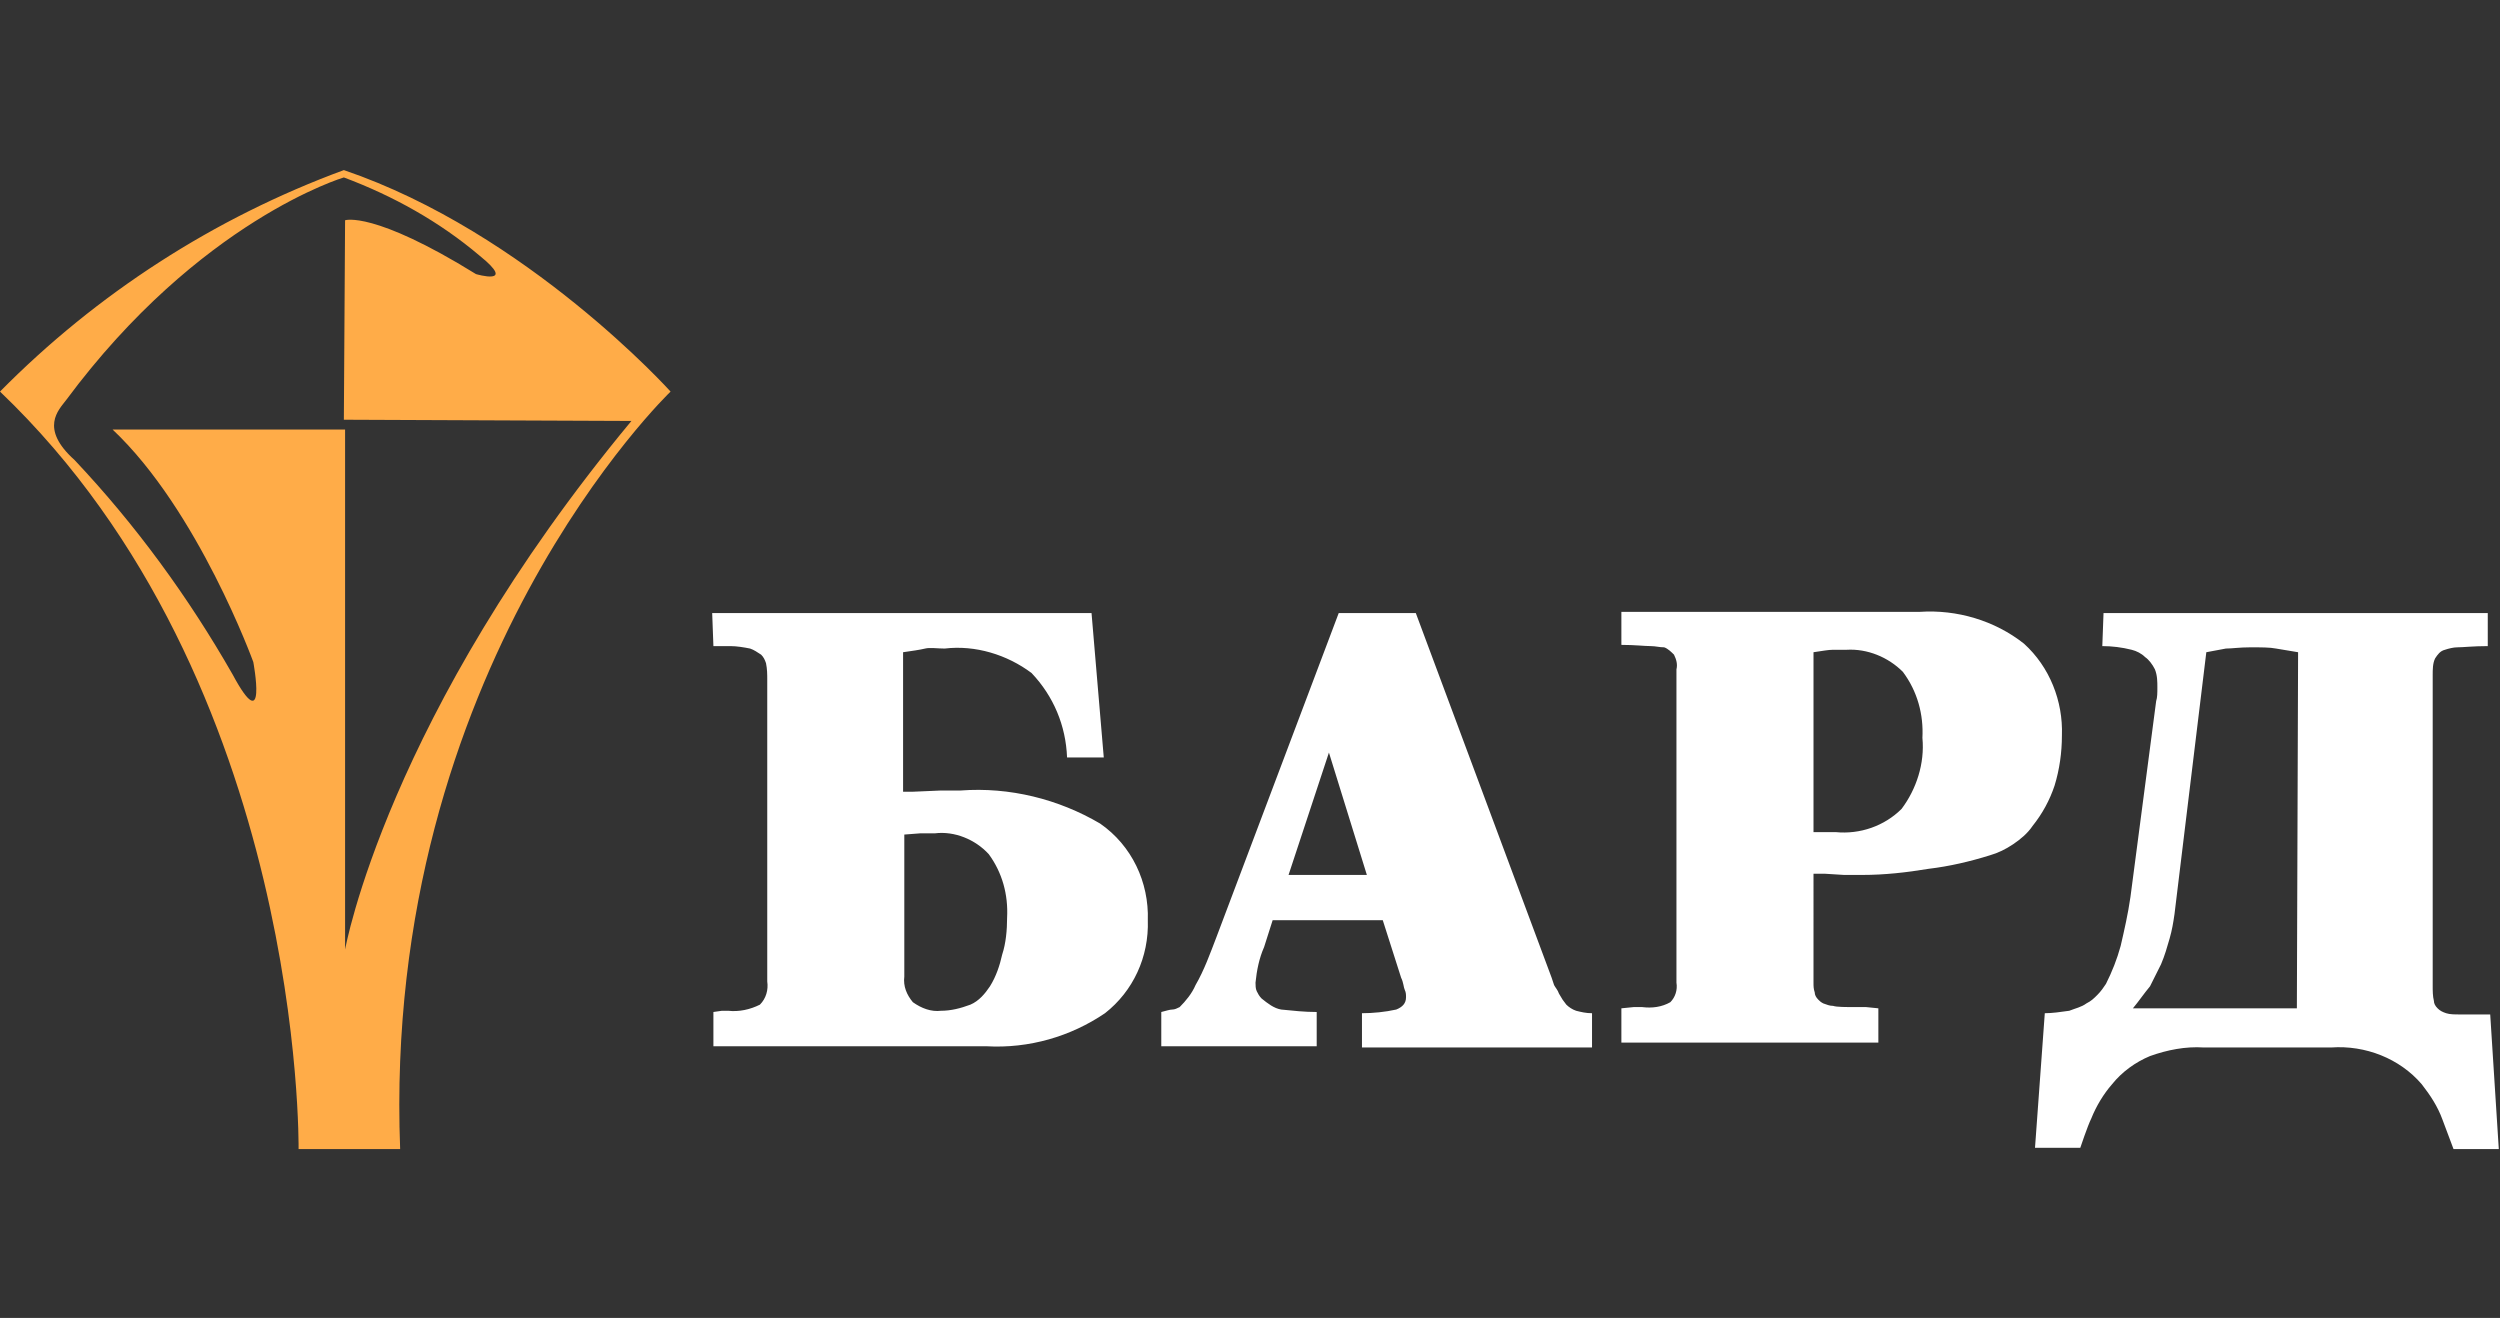
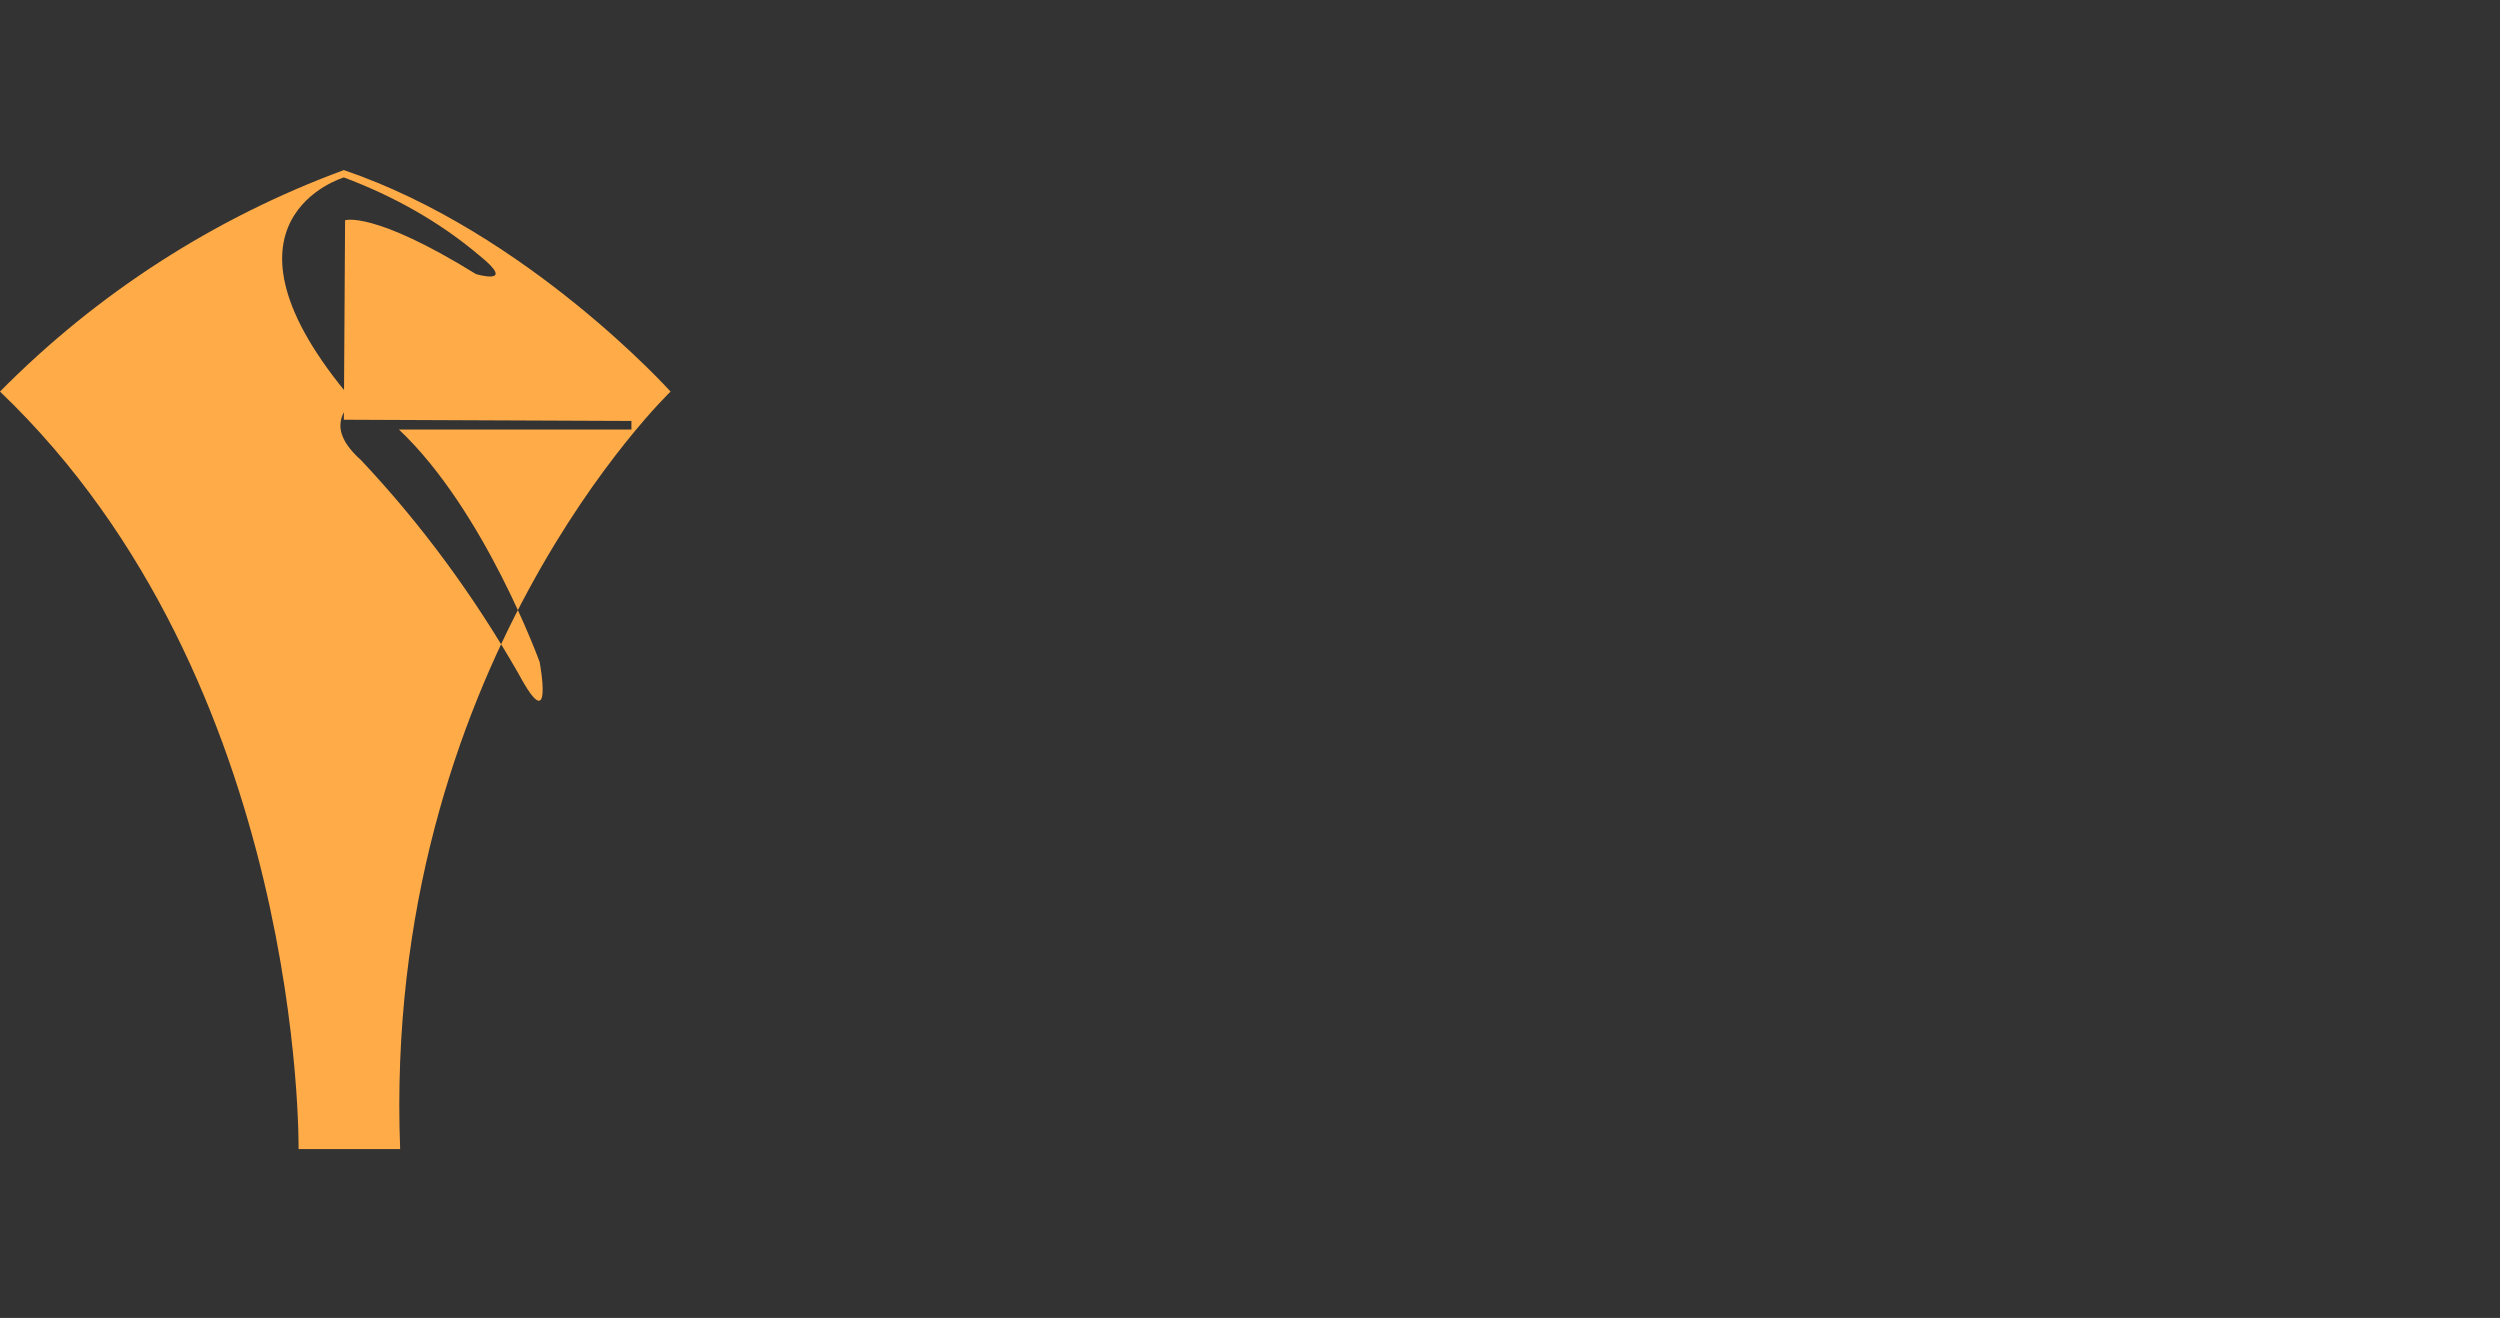
<svg xmlns="http://www.w3.org/2000/svg" version="1.1" id="bard" x="0px" y="0px" viewBox="0 0 204.3 107.7" style="enable-background:new 0 0 204.3 107.7;" xml:space="preserve">
  <rect x="0" y="0" width="204.3" height="107.7" fill="#333333" stroke="none" />
  <style type="text/css">
	.st0{fill:#FFAC48;}
	.st1{fill:#FFFFFF;}
</style>
-   <path id="Path_8" class="st0" d="M0,32c24.9,23.8,24.4,61.9,24.4,61.9h8.3C31.2,54.6,54.8,32,54.8,32S43.1,19,28.1,13.9  C17.5,17.8,7.9,24,0,32z M28.2,18l-0.1,16.3l23.5,0.1C31.6,58.5,28.2,77.6,28.2,77.6V35.1l-19,0c7,6.6,11.5,19,11.5,19  s1.2,6.4-1.7,1c-3.6-6.3-7.9-12.2-12.9-17.5c-2.9-2.6-1.3-4.1-0.7-4.9C16.3,18,28.1,14.5,28.1,14.5c4,1.5,7.8,3.6,11.1,6.4  c3.1,2.5-0.3,1.5-0.3,1.5C30.5,17.2,28.2,18,28.2,18L28.2,18z" />
-   <path id="Path_9" class="st1" d="M187.7,82.4h-13.4c0.5-0.6,0.9-1.2,1.4-1.8c0.3-0.6,0.6-1.2,0.9-1.8c0.3-0.7,0.5-1.4,0.7-2.1  c0.2-0.7,0.3-1.3,0.4-2l2.6-21.4c0.5-0.1,1.1-0.2,1.6-0.3c0.5,0,1.1-0.1,2-0.1s1.6,0,2.1,0.1c0.6,0.1,1.2,0.2,1.8,0.3L187.7,82.4z   M203.5,82.9H201c-0.4,0-0.8,0-1.1-0.1c-0.3-0.1-0.5-0.2-0.7-0.4c-0.2-0.2-0.3-0.4-0.3-0.6c-0.1-0.4-0.1-0.8-0.1-1.3V55.2  c0-0.5,0-1,0.2-1.4c0.2-0.3,0.4-0.6,0.8-0.7c0.3-0.1,0.7-0.2,1-0.2c0.5,0,1.3-0.1,2.5-0.1v-2.7h-31.4l-0.1,2.7  c0.8,0,1.6,0.1,2.4,0.3c0.4,0.1,0.8,0.3,1.1,0.6c0.3,0.2,0.6,0.6,0.8,1c0.2,0.5,0.2,1,0.2,1.5c0,0.4,0,0.8-0.1,1.1l-2.1,16  c-0.2,1.4-0.5,2.7-0.8,4c-0.3,1.1-0.7,2.1-1.2,3.1c-0.2,0.3-0.4,0.6-0.7,0.9c-0.3,0.3-0.5,0.5-0.9,0.7c-0.4,0.3-0.9,0.4-1.4,0.6  c-0.7,0.1-1.4,0.2-2,0.2l-0.8,11c0,0,3.7,0,3.7,0s0.6-1.8,0.9-2.4c0.4-1,1-2,1.7-2.8c0.8-1,1.9-1.8,3.1-2.3c1.4-0.5,2.9-0.8,4.4-0.7  h10.4c2.8-0.2,5.6,0.9,7.4,3c0.7,0.9,1.3,1.8,1.7,2.9c0.3,0.8,0.6,1.6,0.9,2.4l3.7,0L203.5,82.9z M148.2,68V53.3  c0.7-0.1,1.2-0.2,1.6-0.2c0.3,0,0.7,0,1.1,0c1.7-0.1,3.4,0.6,4.6,1.8c1.2,1.6,1.7,3.5,1.6,5.4c0.2,2.1-0.5,4.2-1.7,5.8  c-1.4,1.4-3.4,2.1-5.4,1.9h-0.6L148.2,68z M148.2,71.4h0.9l1.6,0.1l0.7,0l0.8,0c1.8,0,3.6-0.2,5.4-0.5c1.7-0.2,3.4-0.6,5-1.1  c0.7-0.2,1.3-0.5,1.9-0.9c0.6-0.4,1.2-0.9,1.6-1.5c0.8-1,1.4-2.1,1.8-3.3c0.4-1.3,0.6-2.7,0.6-4.1c0.1-2.8-1-5.6-3.1-7.5  c-2.4-1.9-5.5-2.8-8.5-2.6h-24.4v2.7c1.1,0,1.9,0.1,2.4,0.1c0.4,0,0.7,0.1,1.1,0.1c0.3,0.1,0.6,0.4,0.8,0.6c0.2,0.4,0.3,0.8,0.2,1.2  v25.6c0.1,0.6-0.1,1.2-0.5,1.6c-0.7,0.4-1.5,0.5-2.3,0.4l-0.7,0l-1,0.1v2.8h21v-2.8l-1-0.1l-0.7,0c-1,0-1.7,0-2-0.1  c-0.3,0-0.5-0.1-0.8-0.2c-0.2-0.1-0.3-0.2-0.4-0.3c-0.2-0.2-0.3-0.4-0.3-0.6c-0.1-0.3-0.1-0.5-0.1-0.8L148.2,71.4L148.2,71.4z   M105.3,71.5l3.3-10l3.1,10H105.3z M113,75.2l1.5,4.7c0.2,0.4,0.2,0.8,0.3,1c0.1,0.2,0.1,0.4,0.1,0.6c0,0.5-0.3,0.8-0.8,1  c-0.9,0.2-1.9,0.3-2.8,0.3v2.8h18.8v-2.8c-0.5,0-0.9-0.1-1.3-0.2c-0.3-0.1-0.6-0.3-0.8-0.5l-0.3-0.4l-0.3-0.5  c-0.1-0.3-0.3-0.5-0.4-0.7l-0.2-0.6l-11.1-29.8h-6.3l-10,26.5c-0.5,1.3-1,2.7-1.7,3.9c-0.3,0.7-0.8,1.3-1.3,1.8  c-0.2,0.1-0.4,0.2-0.6,0.2c-0.2,0-0.5,0.1-0.9,0.2v2.8h12.7v-2.8c-1,0-1.9-0.1-2.9-0.2c-0.6-0.1-1.1-0.5-1.6-0.9  c-0.2-0.2-0.3-0.4-0.4-0.6c-0.1-0.2-0.1-0.5-0.1-0.7c0.1-1,0.3-2,0.7-2.9l0.7-2.2L113,75.2L113,75.2z M73.9,68.2l1.3-0.1  c0.3,0,0.8,0,1.2,0c1.6-0.2,3.3,0.5,4.4,1.7c1.1,1.5,1.6,3.3,1.5,5.2c0,1-0.1,2.1-0.4,3c-0.2,0.9-0.5,1.8-1,2.6  c-0.4,0.6-0.9,1.2-1.6,1.5c-0.8,0.3-1.6,0.5-2.4,0.5c-0.8,0.1-1.6-0.2-2.3-0.7c-0.5-0.6-0.8-1.3-0.7-2.1L73.9,68.2L73.9,68.2z   M58.3,52.8l0.8,0l0.6,0c0.5,0,1.1,0.1,1.6,0.2c0.3,0.1,0.6,0.3,0.9,0.5c0.2,0.2,0.3,0.4,0.4,0.7c0.1,0.5,0.1,0.9,0.1,1.4v24.6  c0.1,0.7-0.1,1.4-0.6,1.9c-0.8,0.4-1.7,0.6-2.6,0.5l-0.5,0l-0.7,0.1v2.8h22.3c3.5,0.2,6.9-0.8,9.7-2.7c2.3-1.8,3.6-4.6,3.5-7.6  c0.1-3.1-1.3-6.1-3.9-7.9c-3.4-2-7.4-3-11.4-2.7l-0.8,0l-0.8,0l-2.3,0.1h-0.8V53.3c0.7-0.1,1.4-0.2,1.8-0.3s1,0,1.6,0  c2.5-0.3,5.1,0.5,7.1,2c1.8,1.9,2.8,4.3,2.9,6.9h3l-1-11.8h-31L58.3,52.8z" />
+   <path id="Path_8" class="st0" d="M0,32c24.9,23.8,24.4,61.9,24.4,61.9h8.3C31.2,54.6,54.8,32,54.8,32S43.1,19,28.1,13.9  C17.5,17.8,7.9,24,0,32z M28.2,18l-0.1,16.3l23.5,0.1V35.1l-19,0c7,6.6,11.5,19,11.5,19  s1.2,6.4-1.7,1c-3.6-6.3-7.9-12.2-12.9-17.5c-2.9-2.6-1.3-4.1-0.7-4.9C16.3,18,28.1,14.5,28.1,14.5c4,1.5,7.8,3.6,11.1,6.4  c3.1,2.5-0.3,1.5-0.3,1.5C30.5,17.2,28.2,18,28.2,18L28.2,18z" />
</svg>